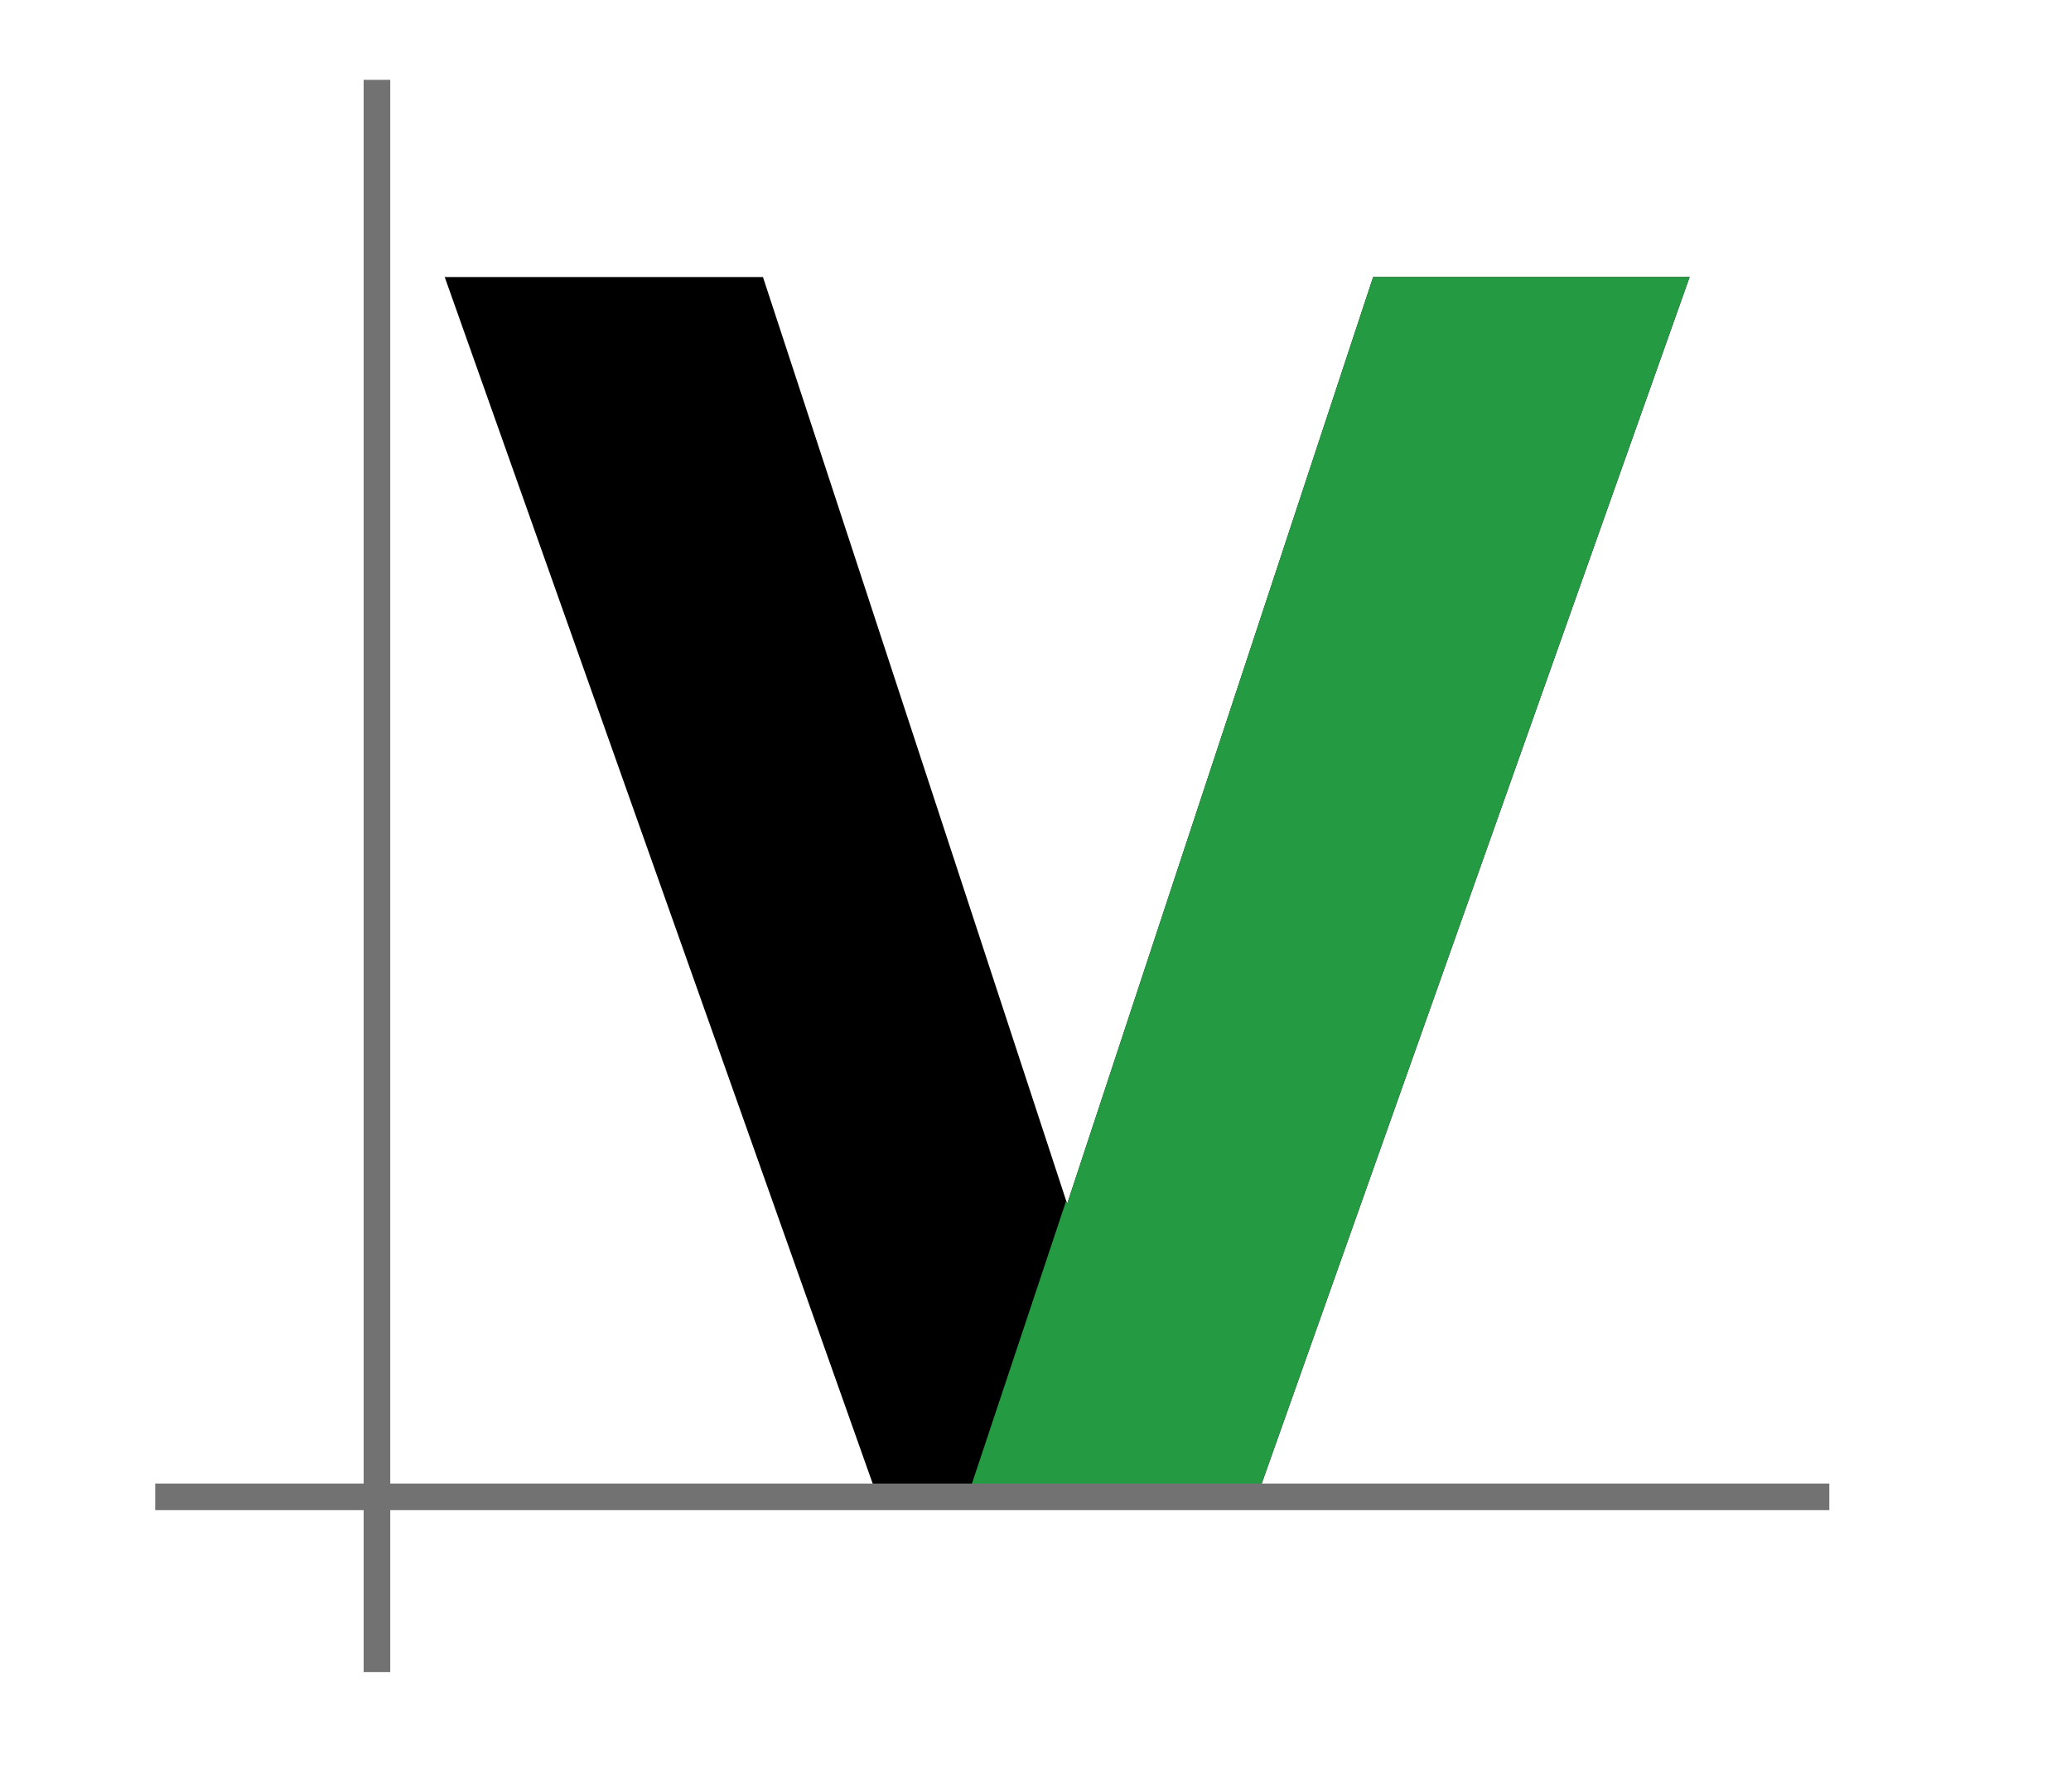
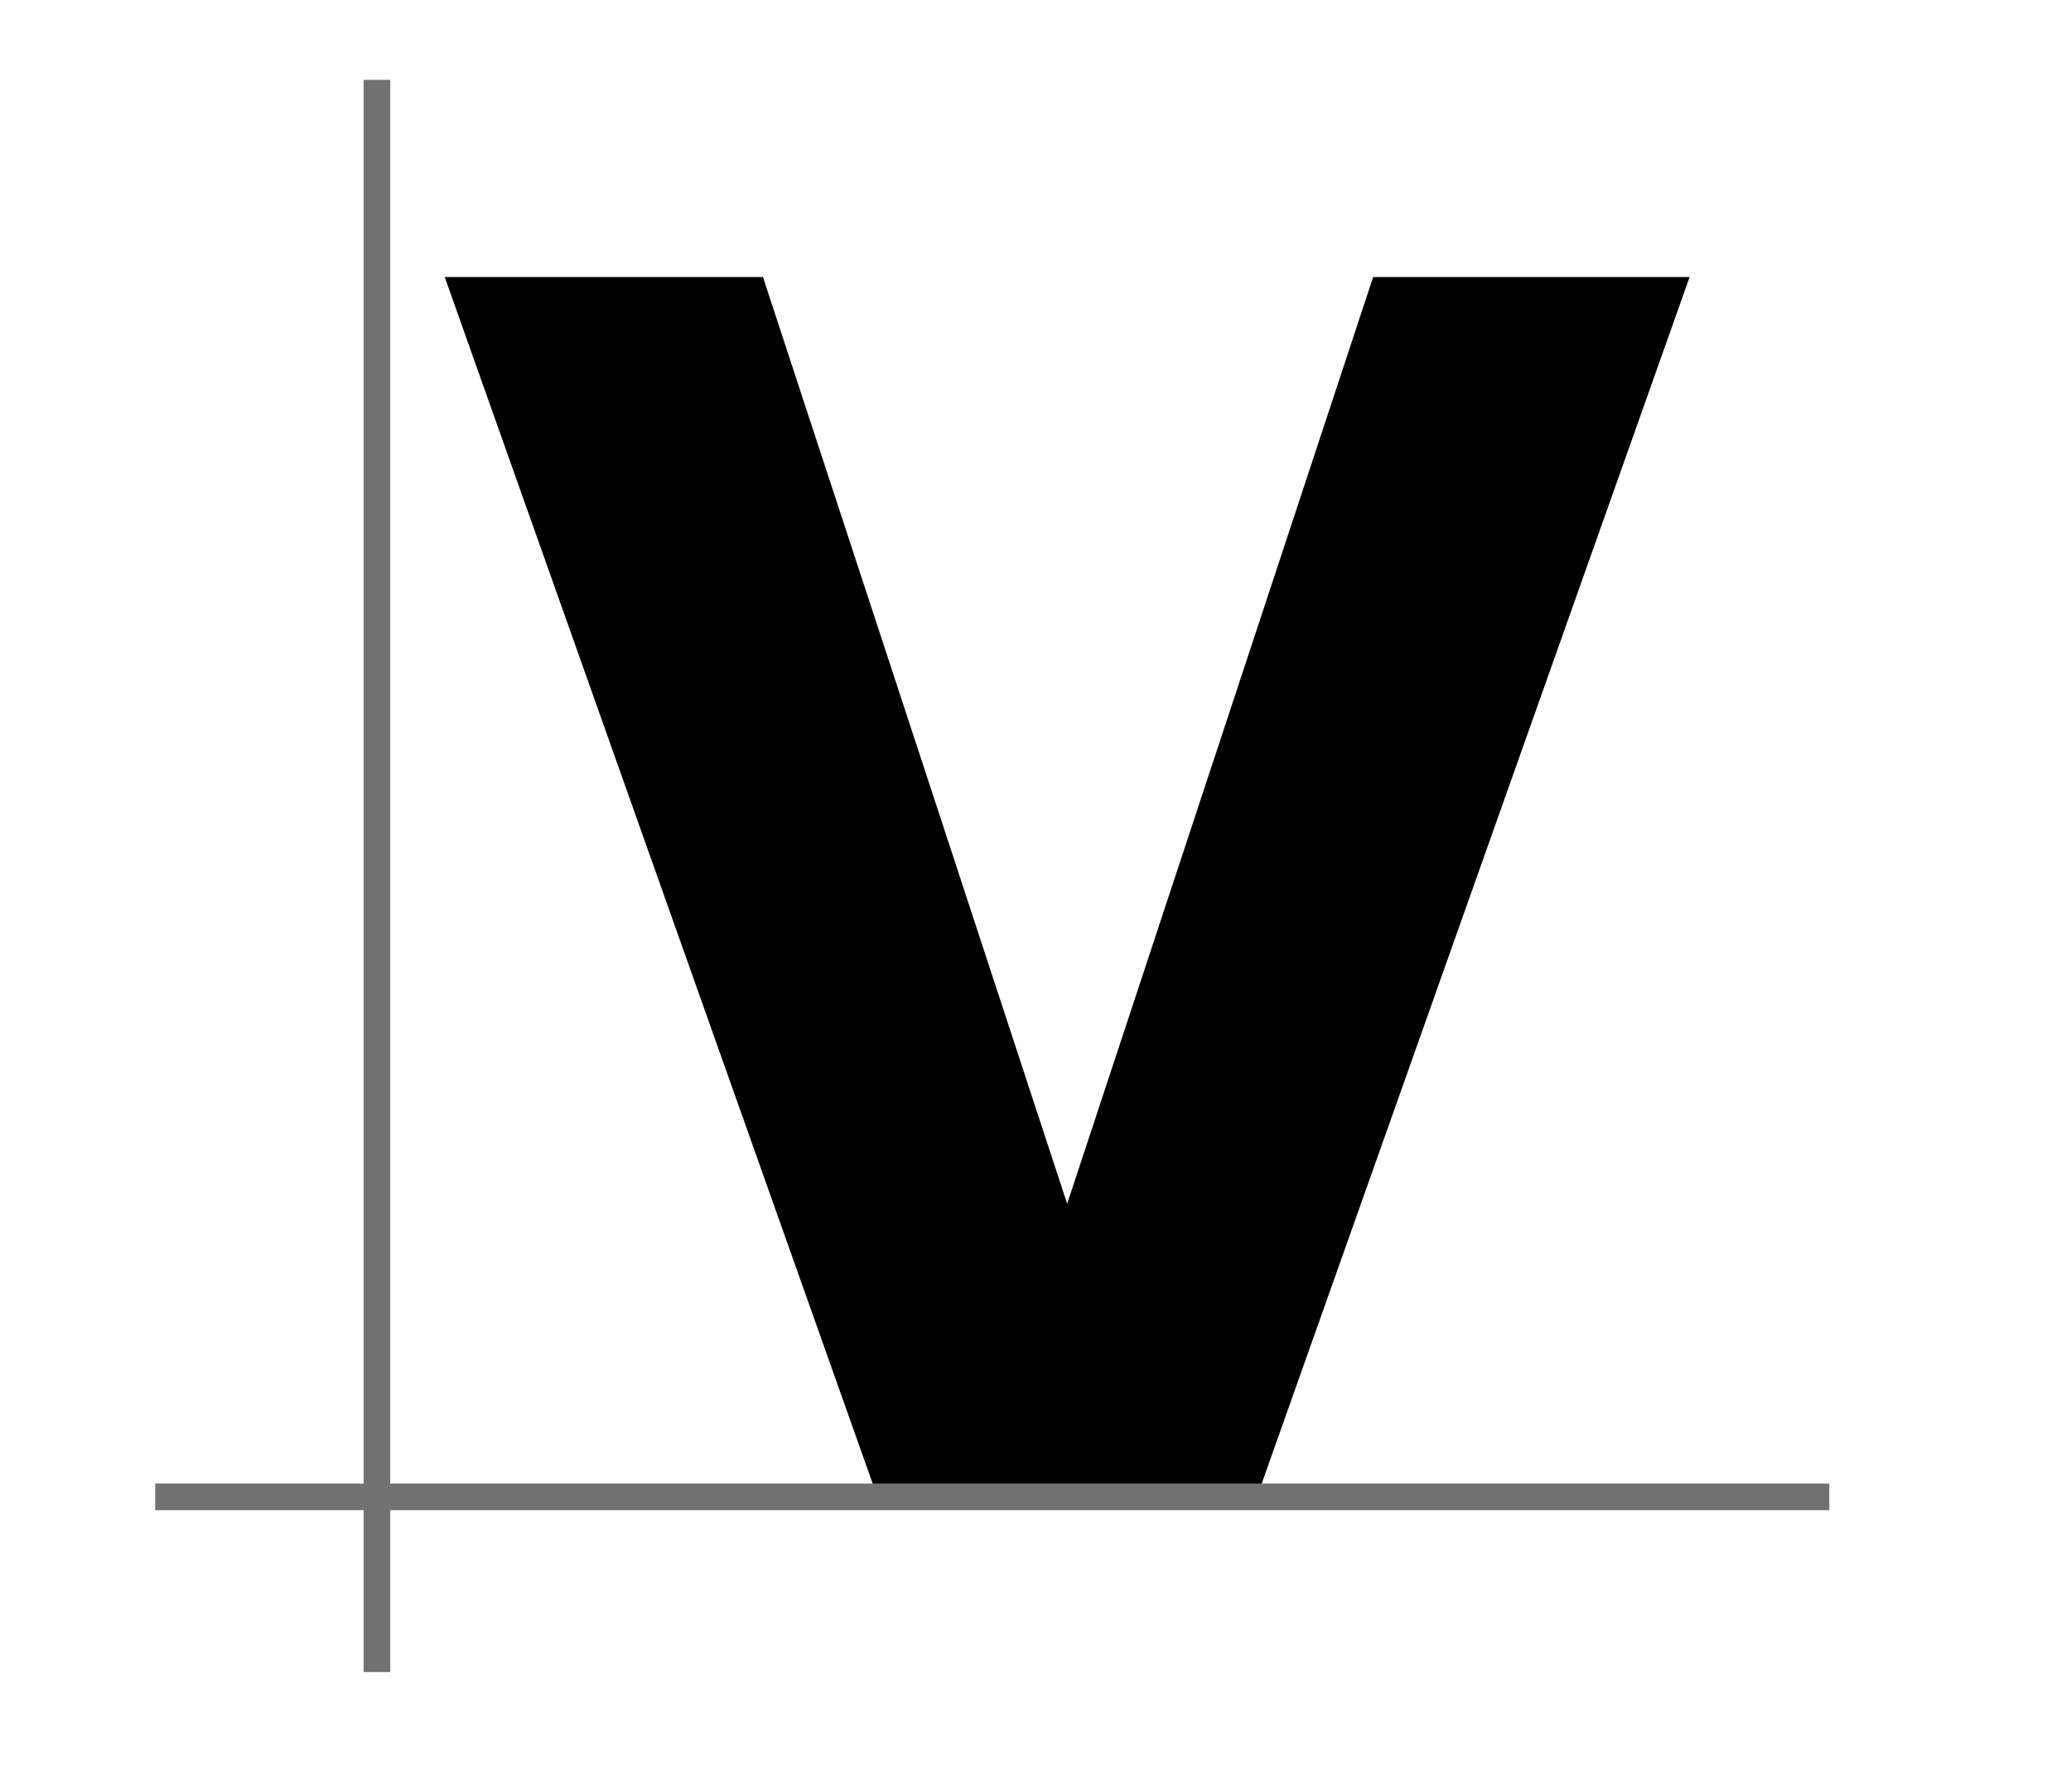
<svg xmlns="http://www.w3.org/2000/svg" data-bbox="35 18 377.5 359" viewBox="0 0 467 404" data-type="ugc">
  <g>
    <path d="m381 62.46-98.17 276.77h-84.37L100.28 62.46h71.76l68.6 208.96 69-208.96H381Z" />
-     <path d="m240.42 270.74.22.68 69-208.96H381l-98.17 276.78h-65.24l22.83-68.5Z" fill="#249b43" />
    <path fill="none" stroke="#727272" stroke-miterlimit="10" stroke-width="6" d="M85 377V18" />
    <path fill="none" stroke="#727272" stroke-miterlimit="10" stroke-width="6" d="M35 337.5h377.5" />
-     <path fill="#01d4b7" d="m246 254-5.58 16.74" />
  </g>
</svg>